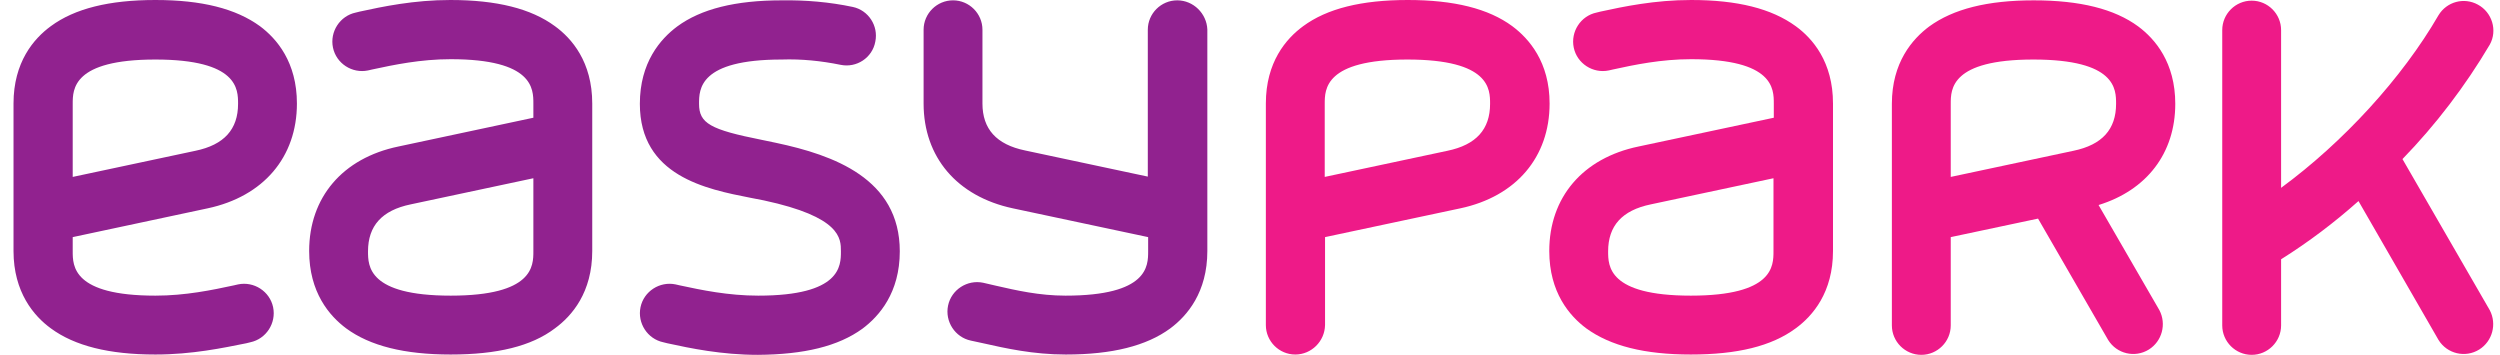
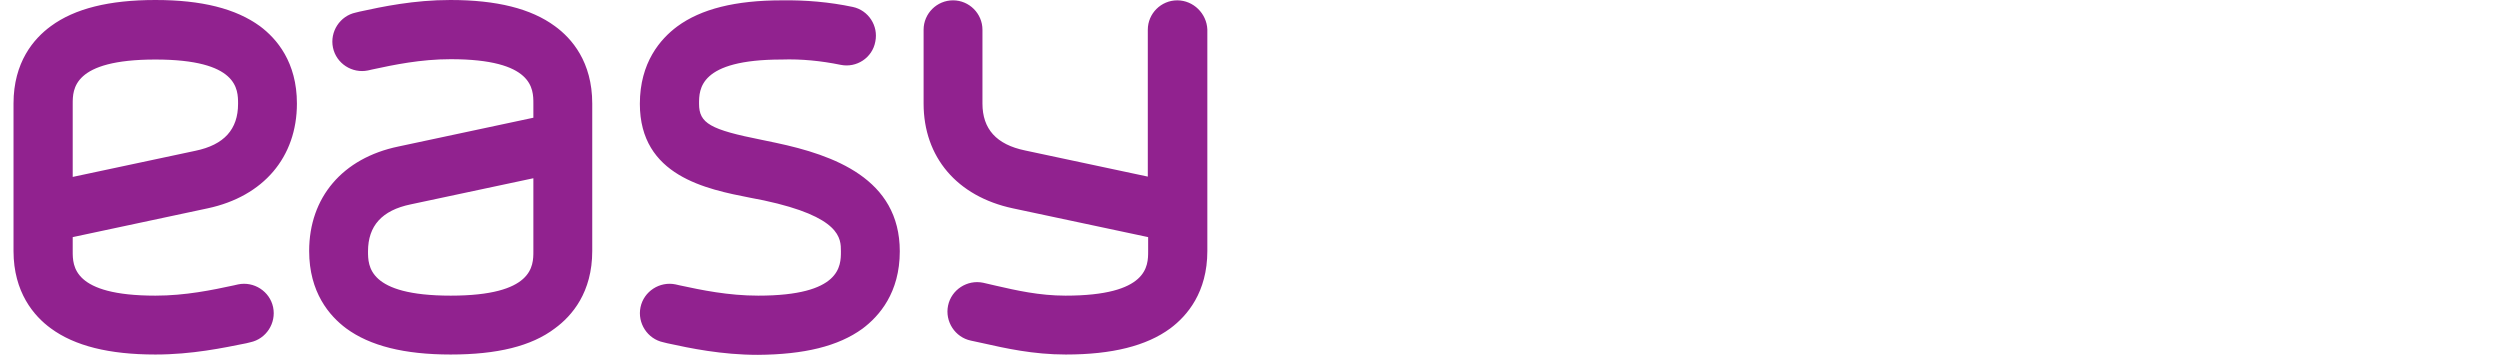
<svg xmlns="http://www.w3.org/2000/svg" width="155" height="22" viewBox="0 0 155 22" fill="none">
  <path d="M72.989 0.021C71.984 0.021 71.164 0.841 71.164 1.845V10.949L63.557 9.329C61.774 8.96 60.912 7.996 60.912 6.418V1.845C60.912 0.841 60.092 0.021 59.088 0.021C58.083 0.021 57.263 0.841 57.263 1.845V6.418C57.263 9.739 59.334 12.179 62.799 12.917L71.185 14.701V15.582C71.185 16.485 71.185 18.33 66.059 18.33C64.439 18.33 63.004 18.002 61.753 17.715C61.466 17.653 61.2 17.592 60.953 17.53C59.969 17.325 58.985 17.961 58.78 18.945C58.575 19.929 59.211 20.913 60.195 21.118L60.953 21.282C62.327 21.59 64.049 21.98 66.079 21.98C68.95 21.98 71.082 21.446 72.558 20.36C73.604 19.581 74.855 18.125 74.855 15.562V1.825C74.814 0.841 73.993 0.021 72.989 0.021ZM53.47 20.38C54.515 19.601 55.787 18.145 55.787 15.582C55.787 11.072 51.686 9.616 48.118 8.857C47.831 8.796 47.524 8.734 47.237 8.673C44.038 8.037 43.341 7.648 43.341 6.438C43.341 5.536 43.341 3.691 48.467 3.691C49.697 3.65 50.907 3.773 52.117 4.019C53.101 4.224 54.085 3.588 54.269 2.583C54.474 1.599 53.839 0.636 52.875 0.431C51.419 0.123 49.943 -1.87744e-06 48.467 0.021C45.596 0.021 43.464 0.554 41.988 1.64C40.942 2.419 39.671 3.875 39.671 6.438C39.671 10.908 43.792 11.728 46.519 12.261C46.806 12.322 47.073 12.364 47.36 12.425C52.137 13.45 52.137 14.783 52.137 15.582C52.137 16.485 52.137 18.33 47.011 18.33C45.145 18.33 43.485 17.981 42.152 17.694L41.885 17.633C40.901 17.428 39.917 18.063 39.712 19.047C39.507 20.032 40.143 21.016 41.127 21.221L41.373 21.282C42.788 21.59 44.735 22 46.991 22C49.861 21.98 51.973 21.467 53.47 20.38ZM33.069 11.051L25.462 12.671C23.678 13.04 22.817 14.004 22.817 15.582C22.817 16.485 22.817 18.33 27.943 18.33C33.069 18.33 33.069 16.485 33.069 15.582V11.051ZM27.943 21.98C25.073 21.98 22.94 21.446 21.464 20.36C20.419 19.581 19.168 18.125 19.168 15.562C19.168 12.24 21.239 9.801 24.704 9.083L33.069 7.299V6.418C33.069 5.515 33.069 3.67 27.943 3.67C26.077 3.67 24.417 4.019 23.084 4.306L22.817 4.367C21.833 4.572 20.849 3.937 20.644 2.952C20.439 1.968 21.075 0.984 22.059 0.779L22.305 0.718C23.72 0.41 25.667 0 27.923 0C30.793 0 32.925 0.533 34.402 1.62C35.447 2.378 36.719 3.834 36.719 6.418V15.562C36.719 18.125 35.468 19.581 34.402 20.36C32.946 21.467 30.814 21.98 27.943 21.98ZM9.634 3.691C4.508 3.691 4.508 5.536 4.508 6.438V10.969L12.115 9.349C13.899 8.98 14.76 8.017 14.76 6.438C14.76 5.536 14.76 3.691 9.634 3.691ZM9.634 21.98C6.763 21.98 4.631 21.446 3.155 20.36C2.109 19.601 0.838 18.125 0.838 15.562V6.418C0.838 3.855 2.089 2.399 3.155 1.62C4.631 0.533 6.763 0 9.634 0C12.504 0 14.616 0.533 16.113 1.62C17.159 2.399 18.409 3.855 18.409 6.418C18.409 9.739 16.338 12.179 12.873 12.917L4.508 14.701V15.582C4.508 16.485 4.508 18.33 9.634 18.33C11.5 18.33 13.16 17.981 14.493 17.694L14.76 17.633C15.744 17.428 16.728 18.063 16.933 19.047C17.138 20.032 16.502 21.016 15.518 21.221L15.272 21.282C13.837 21.569 11.91 21.98 9.634 21.98Z" fill="#91228F" />
-   <path d="M148.953 9.862C151.024 7.73 152.849 5.331 154.366 2.768C154.858 1.886 154.509 0.759 153.628 0.287C152.767 -0.185 151.701 0.103 151.188 0.943C148.933 4.839 145.283 8.816 141.428 11.646V1.866C141.428 0.861 140.608 0.041 139.604 0.041C138.599 0.041 137.779 0.861 137.779 1.866V20.175C137.779 21.18 138.599 22 139.604 22C140.608 22 141.428 21.18 141.428 20.175V16.075C143.13 15.008 144.729 13.799 146.226 12.466L151.188 21.077C151.721 21.939 152.849 22.205 153.71 21.672C154.53 21.159 154.817 20.093 154.366 19.232L148.953 9.862ZM120.946 6.438C120.946 5.536 120.946 3.691 126.071 3.691C131.197 3.691 131.197 5.536 131.197 6.438C131.197 8.017 130.336 8.98 128.552 9.349L120.946 10.969V6.438ZM130.111 12.712C133.104 11.789 134.867 9.493 134.867 6.438C134.867 3.875 133.617 2.419 132.571 1.64C131.095 0.554 128.962 0.021 126.092 0.021C123.222 0.021 121.11 0.554 119.613 1.64C118.567 2.419 117.296 3.875 117.296 6.438V20.175C117.296 21.18 118.116 22 119.121 22C120.126 22 120.946 21.18 120.946 20.175V14.701L126.359 13.553L130.705 21.077C131.238 21.939 132.366 22.205 133.227 21.672C134.047 21.159 134.334 20.093 133.883 19.232L130.111 12.712ZM109.956 11.051L102.349 12.671C100.565 13.04 99.704 14.004 99.704 15.582C99.704 16.485 99.704 18.33 104.83 18.33C109.956 18.33 109.956 16.485 109.956 15.582V11.051ZM104.83 21.98C101.96 21.98 99.848 21.446 98.351 20.36C97.305 19.581 96.055 18.125 96.055 15.562C96.055 12.24 98.126 9.801 101.591 9.083L109.976 7.299V6.418C109.976 5.515 109.976 3.67 104.851 3.67C102.985 3.67 101.324 4.019 100.012 4.306L99.745 4.367C98.761 4.572 97.777 3.937 97.572 2.952C97.367 1.968 98.002 0.984 98.987 0.779L99.233 0.718C100.647 0.41 102.595 0 104.851 0C107.721 0 109.833 0.533 111.33 1.62C112.375 2.378 113.646 3.834 113.646 6.418V15.562C113.646 18.125 112.396 19.581 111.33 20.36C109.833 21.467 107.701 21.98 104.83 21.98ZM87.259 3.691C82.133 3.691 82.133 5.536 82.133 6.438V10.969L89.74 9.349C91.523 8.98 92.385 8.017 92.385 6.438C92.385 5.536 92.385 3.691 87.259 3.691ZM80.308 21.98C79.303 21.98 78.483 21.159 78.483 20.155V6.418C78.483 3.855 79.734 2.399 80.8 1.62C82.276 0.533 84.409 0 87.279 0C90.15 0 92.282 0.533 93.758 1.62C94.804 2.399 96.075 3.855 96.075 6.418C96.075 9.739 94.004 12.179 90.539 12.917L82.153 14.701V20.155C82.133 21.159 81.313 21.98 80.308 21.98Z" fill="#EE1A88" />
</svg>